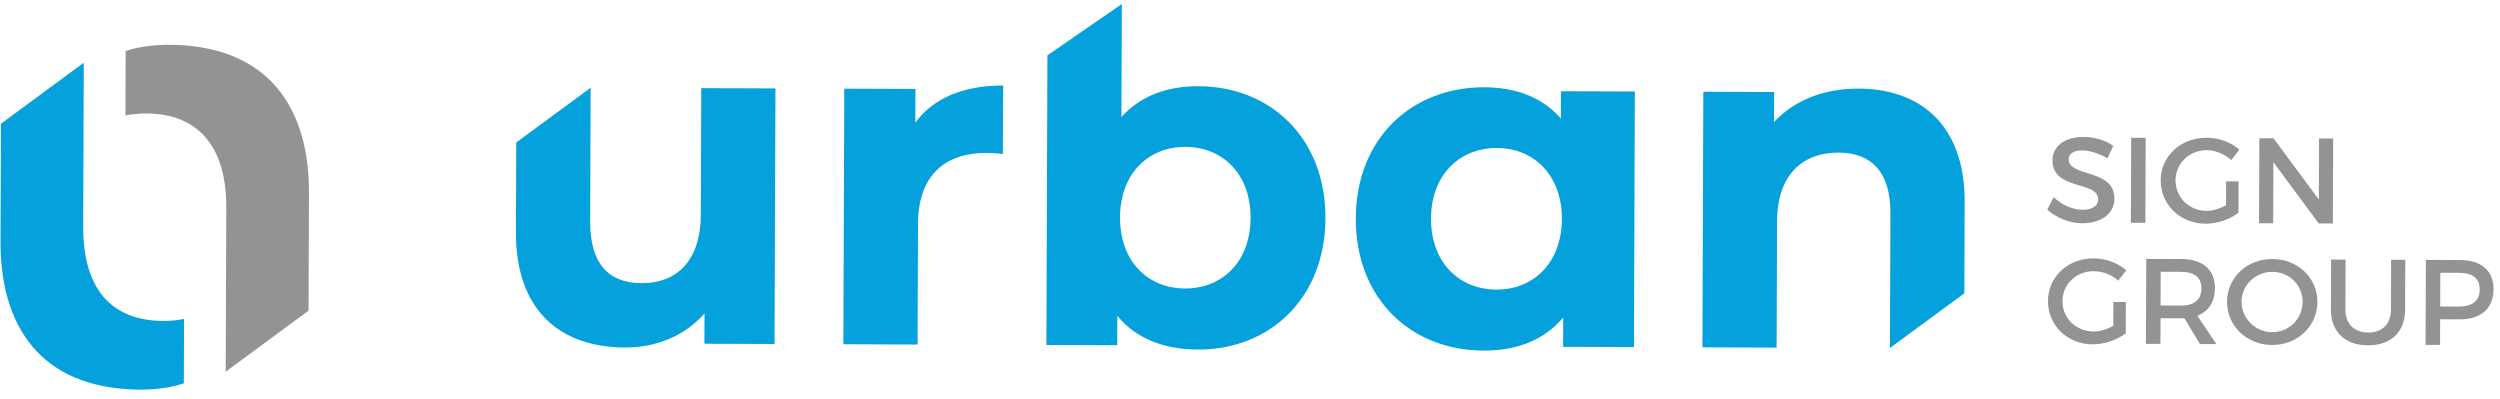
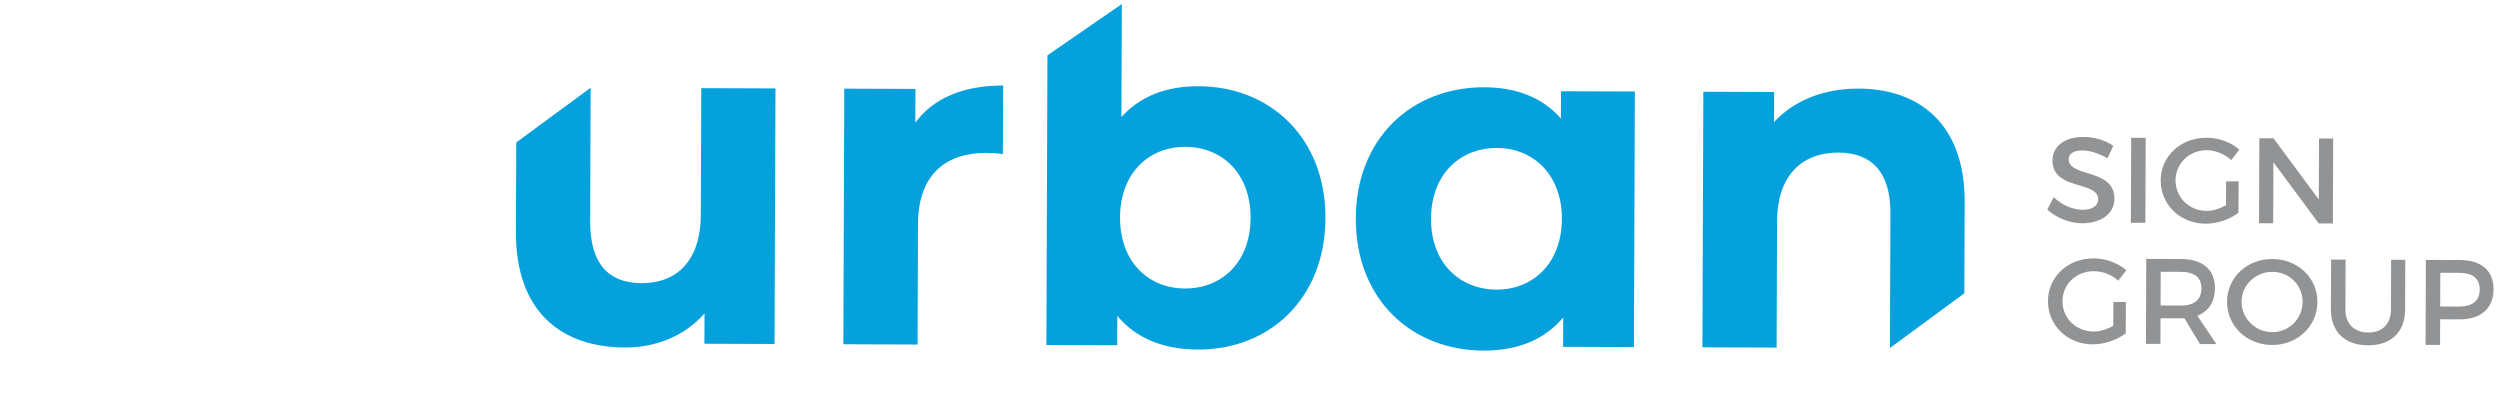
<svg xmlns="http://www.w3.org/2000/svg" width="407" height="65" viewBox="0 0 407 65" fill="none">
  <g clip-path="url(#clip0_273_418)">
    <path d="M343.098 25.766L344.039 23.739C342.778 22.856 341.024 22.3 339.208 22.294C336.191 22.283 334.155 23.758 334.146 26.118C334.129 31.058 341.6 29.384 341.589 32.457C341.586 33.499 340.653 34.156 339.003 34.15C337.523 34.145 335.711 33.425 334.343 32.101L333.293 34.13C334.716 35.397 336.8 36.337 338.942 36.344C342.016 36.355 344.217 34.827 344.226 32.356C344.244 27.362 336.772 28.926 336.783 25.907C336.786 24.976 337.663 24.484 339.037 24.489C340.082 24.494 341.562 24.884 343.098 25.766ZM346.956 22.433L346.906 36.267L349.268 36.275L349.317 22.441L346.956 22.433ZM362.399 33.412C361.408 33.958 360.254 34.338 359.21 34.334C356.409 34.324 354.167 32.12 354.177 29.376C354.187 26.631 356.39 24.443 359.246 24.453C360.673 24.459 362.155 25.069 363.25 26.06L364.571 24.362C363.204 23.151 361.23 22.43 359.253 22.422C355.023 22.407 351.774 25.415 351.759 29.368C351.745 33.319 354.973 36.404 359.038 36.419C360.961 36.426 363.05 35.72 364.425 34.628L364.443 29.522L362.412 29.515L362.398 33.412L362.399 33.412ZM367.821 22.508L367.771 36.341L370.075 36.35L370.111 26.413L377.488 36.376L379.792 36.384L379.842 22.551L377.538 22.543L377.502 32.478L370.125 22.516L367.821 22.508ZM344.045 53.052C343.052 53.599 341.846 53.977 340.855 53.973C338 53.963 335.758 51.816 335.768 49.015C335.778 46.271 338.034 44.139 340.834 44.149C342.318 44.154 343.799 44.71 344.838 45.699L346.162 44.004C344.793 42.79 342.821 42.068 340.841 42.061C336.672 42.046 333.421 45.054 333.406 49.007C333.392 52.959 336.566 56.044 340.682 56.059C342.55 56.066 344.638 55.359 346.072 54.268L346.09 49.162L344.058 49.155L344.044 53.052L344.045 53.052ZM360.835 56.021L357.722 51.4C359.592 50.693 360.584 49.104 360.592 46.908C360.603 43.889 358.579 42.179 355.066 42.167L349.409 42.147L349.36 55.979L351.72 55.987L351.735 51.815L355.031 51.827C355.249 51.828 355.472 51.829 355.634 51.829L358.146 56.01L360.835 56.02L360.835 56.021ZM351.742 49.733L351.762 44.244L355.058 44.256C357.199 44.264 358.403 45.143 358.397 46.956C358.39 48.823 357.179 49.752 355.038 49.744L351.742 49.733ZM369.947 42.166C365.827 42.151 362.577 45.158 362.563 49.111C362.548 53.064 365.776 56.149 369.897 56.164C374.013 56.179 377.263 53.117 377.277 49.164C377.291 45.211 374.063 42.18 369.947 42.166ZM369.939 44.254C372.682 44.263 374.873 46.411 374.863 49.155C374.854 51.9 372.648 54.087 369.904 54.077C367.212 54.068 364.913 51.864 364.923 49.12C364.933 46.376 367.247 44.244 369.939 44.254ZM381.833 50.388L381.863 42.264L379.502 42.256L379.473 50.379C379.46 54.003 381.757 56.206 385.49 56.22C389.279 56.233 391.539 54.047 391.552 50.423L391.581 42.299L389.274 42.291L389.245 50.414C389.236 52.775 387.804 54.142 385.554 54.133C383.245 54.127 381.825 52.695 381.833 50.388ZM400.476 42.331L394.929 42.311L394.88 56.143L397.24 56.152L397.255 51.98L400.442 51.991C403.899 52.004 405.938 50.2 405.95 47.072C405.961 44.053 403.933 42.343 400.476 42.331ZM400.339 49.907L397.262 49.896L397.282 44.407L400.358 44.418C402.499 44.426 403.705 45.306 403.698 47.119C403.69 48.984 402.478 49.914 400.339 49.907Z" fill="#919395" />
-     <path fill-rule="evenodd" clip-rule="evenodd" d="M20.42 18.791C20.585 18.736 20.806 18.737 20.97 18.683C21.903 18.578 22.837 18.471 23.826 18.474C28 18.489 31.343 19.818 33.585 22.515C35.718 25.048 36.856 28.785 36.838 33.835L36.742 60.514L50.232 50.573L50.3 31.414C50.329 23.4 48.154 17.518 44.434 13.553C40.44 9.312 34.572 7.314 27.543 7.289C26.116 7.284 24.689 7.389 23.37 7.605C22.381 7.766 21.392 7.982 20.457 8.308L20.42 18.791Z" fill="#919395" />
    <path fill-rule="evenodd" clip-rule="evenodd" d="M114.166 14.351L114.092 34.936C114.065 42.622 110.044 46.12 104.443 46.1C99.118 46.081 96.054 42.997 96.079 36.025L96.157 14.287L84.045 23.192L83.993 37.792C83.947 50.637 91.283 56.536 101.716 56.573C106.822 56.592 111.497 54.686 114.695 51.022L114.677 55.961L126.097 56.002L126.246 14.395L114.166 14.351ZM302.617 14.424C296.961 14.404 292.121 16.308 288.814 19.864L288.831 14.977L277.302 14.936L277.153 56.546L289.233 56.589L289.307 36.06C289.334 28.376 293.519 24.822 299.342 24.843C304.667 24.862 307.786 28.003 307.762 34.698L307.683 56.656L319.794 47.75L319.847 32.875C319.891 20.193 312.445 14.459 302.617 14.424ZM195.159 14.039C189.943 14.02 185.709 15.597 182.567 19.044L182.633 0.654L170.521 9.01L170.352 56.163L181.884 56.204L181.901 51.427C184.909 55.061 189.404 56.889 195.005 56.909C206.646 56.951 215.736 48.639 215.783 35.52C215.83 22.457 206.799 14.08 195.159 14.039ZM243.636 47.149C237.596 47.128 232.944 42.773 232.97 35.581C232.996 28.389 237.679 24.071 243.719 24.092C249.649 24.114 254.301 28.466 254.275 35.657C254.25 42.85 249.567 47.17 243.636 47.149ZM192.9 46.967C186.915 46.946 182.317 42.591 182.343 35.399C182.369 28.208 186.997 23.889 192.983 23.91C199.023 23.932 203.62 28.284 203.594 35.475C203.568 42.669 198.94 46.989 192.9 46.967ZM254.129 14.853L254.113 19.301C251.106 15.833 246.773 14.225 241.668 14.207C229.862 14.164 220.773 22.476 220.726 35.538C220.679 48.657 229.708 57.033 241.514 57.076C247.06 57.096 251.46 55.3 254.491 51.687L254.474 56.465L266.005 56.506L266.154 14.896L254.129 14.853ZM149.014 19.966L149.034 14.476L137.448 14.435L137.298 56.045L149.38 56.088L149.45 36.437C149.479 28.476 153.939 24.869 160.582 24.893C161.516 24.896 162.285 24.953 163.271 25.067L163.311 13.924C156.887 13.901 151.938 15.97 149.014 19.966Z" fill="#05A1DC" />
-     <path fill-rule="evenodd" clip-rule="evenodd" d="M29.964 51.926C29.744 51.98 29.581 51.979 29.36 52.033C28.48 52.196 27.491 52.248 26.558 52.245C22.384 52.23 19.041 50.954 16.744 48.201C14.665 45.669 13.526 41.932 13.544 36.88L13.639 10.205L0.154 20.145L0.085 39.304C0.056 47.316 2.23 53.199 5.95 57.166C9.944 61.406 15.812 63.404 22.841 63.43C24.269 63.435 25.642 63.33 27.015 63.114C28.005 62.953 28.994 62.737 29.928 62.411L29.966 51.926L29.964 51.926Z" fill="#05A1DC" />
  </g>
  <defs>
    <clipPath id="clip0_273_418">
      <rect width="405.89" height="63.347" fill="white" transform="translate(0.227) rotate(0.205)" />
    </clipPath>
  </defs>
</svg>